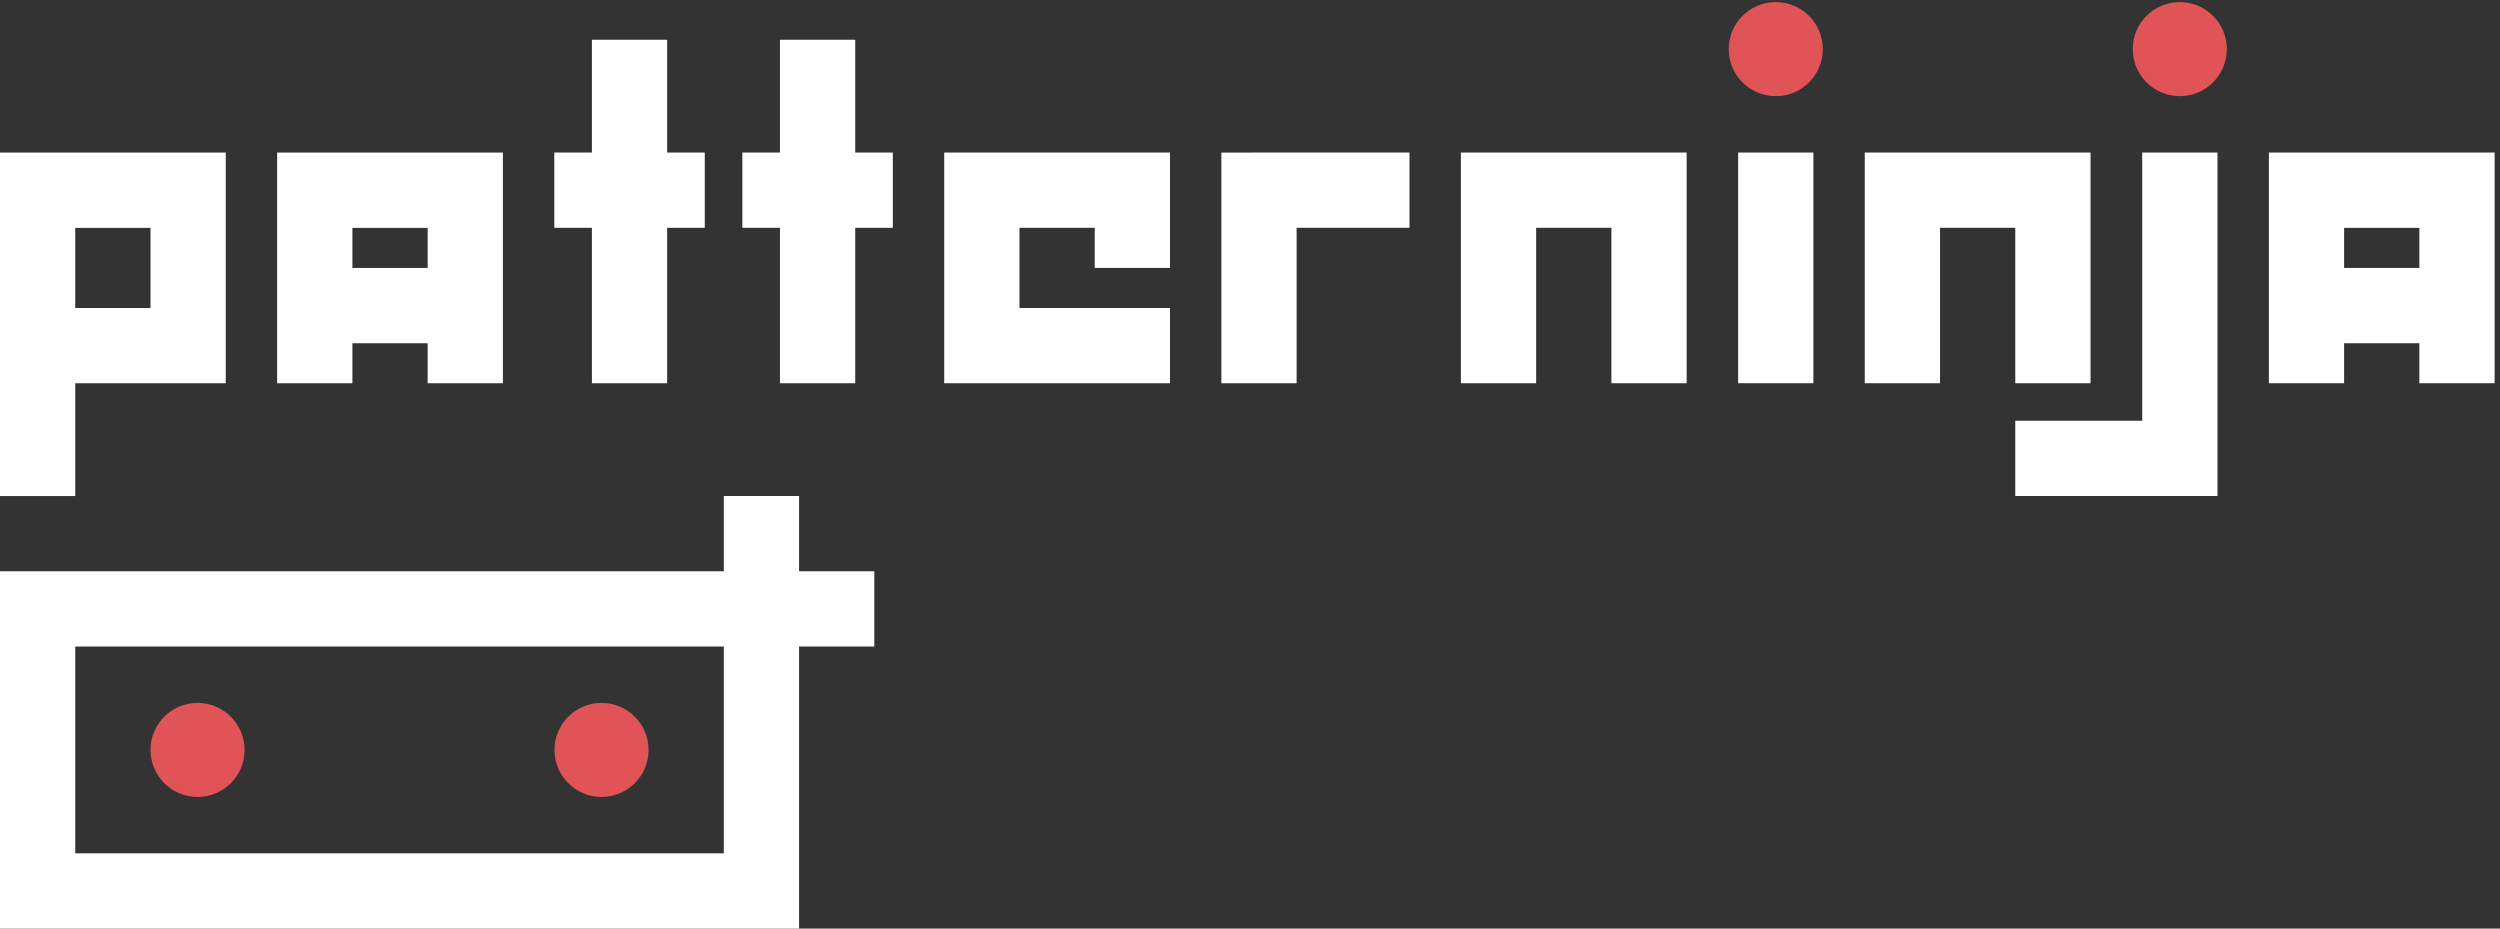
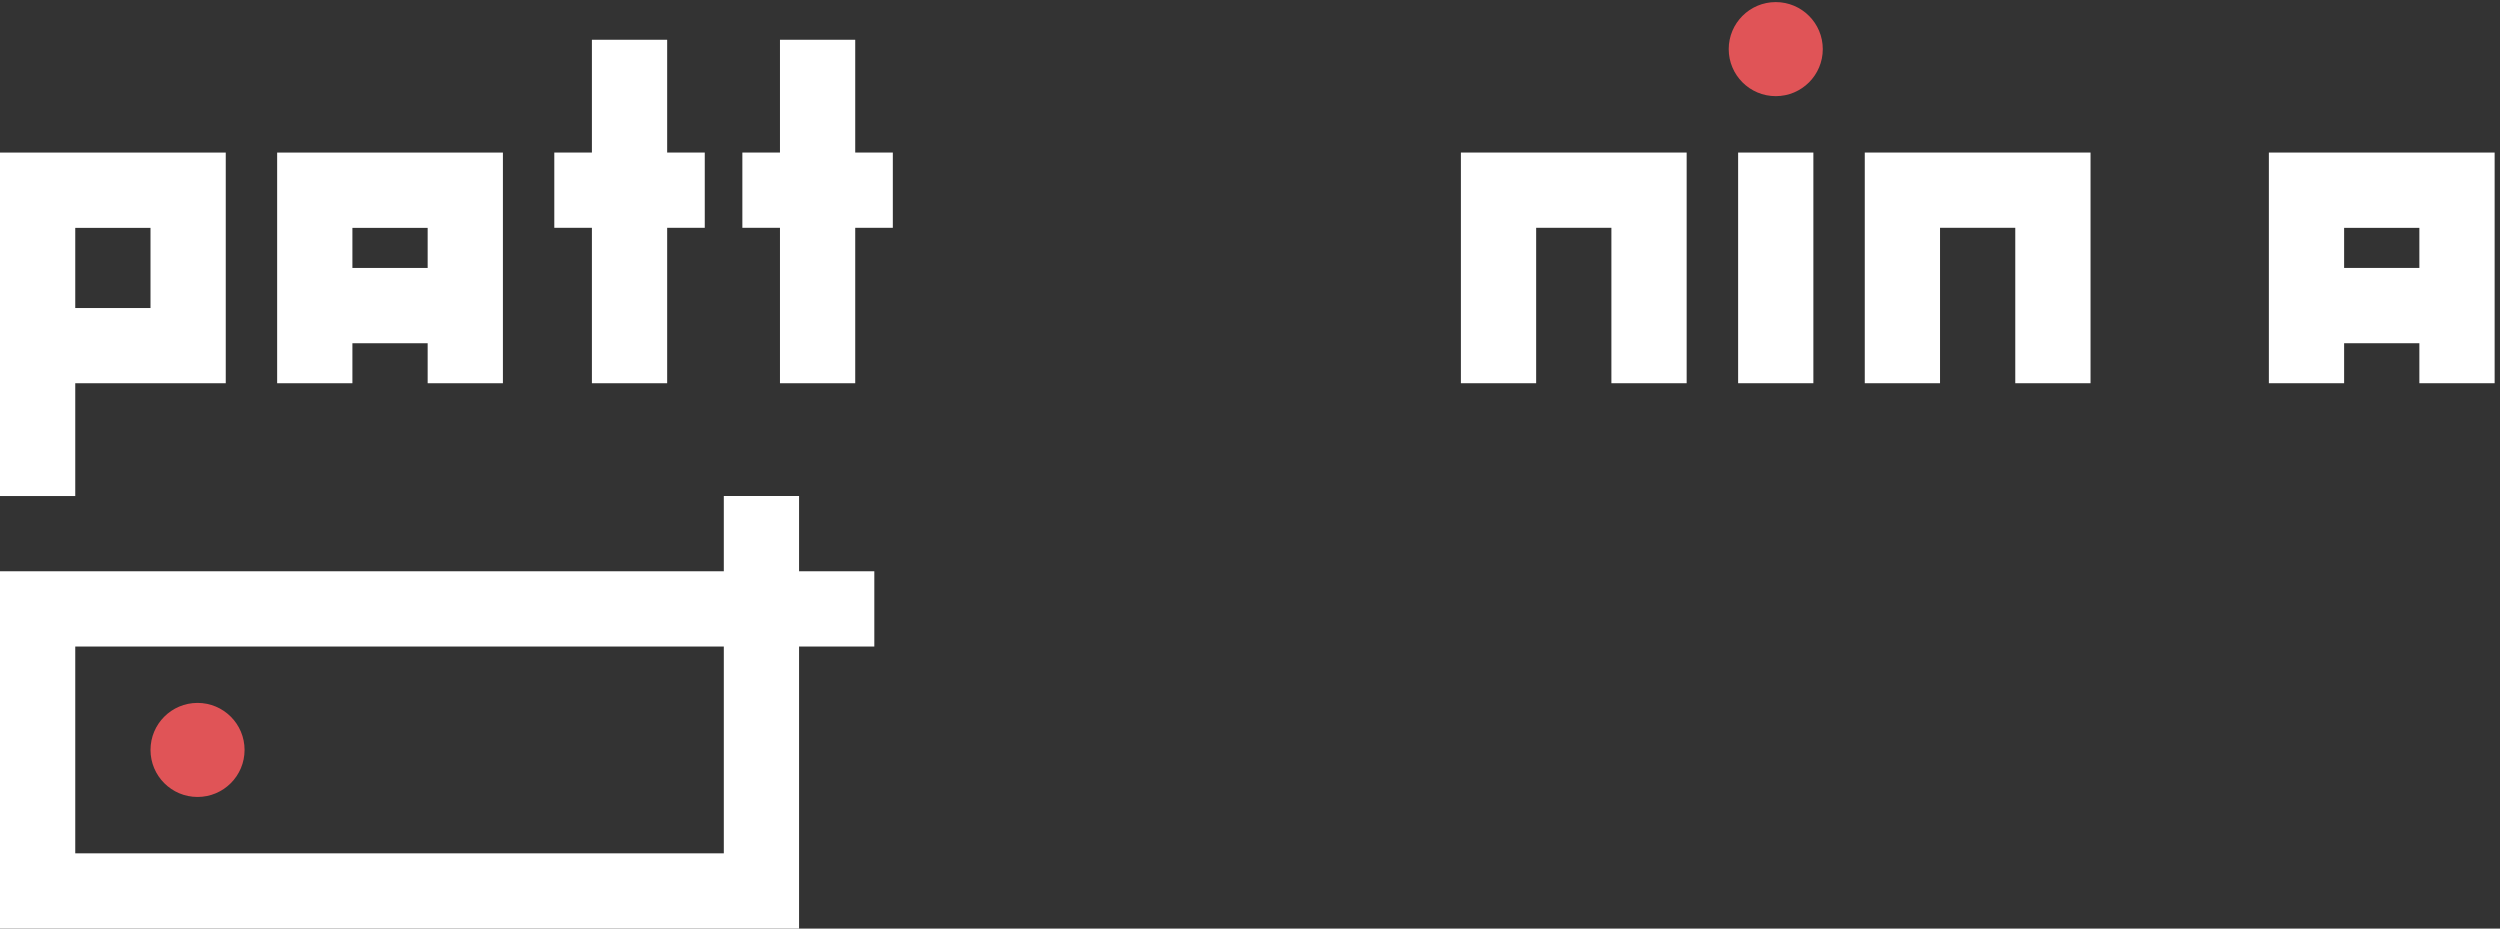
<svg xmlns="http://www.w3.org/2000/svg" width="315px" height="117px" viewBox="0 0 315 117" version="1.1">
  <rect x="0" y="0" width="315" height="117" fill="#333333" stroke="none" />
  <title>logo</title>
  <desc>Created with Sketch.</desc>
  <defs />
  <g id="Page-1" stroke="none" stroke-width="1" fill="none" fill-rule="evenodd">
    <g id="logo">
      <path d="M295.359,33.76 L304.841,33.76 L304.841,28.71 L295.359,28.71 L295.359,33.76 Z M285.878,19.222 L285.878,48.286 L295.359,48.286 L295.359,43.247 L304.841,43.247 L304.841,48.286 L314.323,48.286 L314.323,19.222 L285.878,19.222 L285.878,19.222 Z" id="Fill-12" fill="#FFFFFF" />
-       <polyline id="Fill-9" fill="#FFFFFF" points="269.92 19.222 269.92 53.015 253.925 53.015 253.925 62.497 279.402 62.497 279.402 19.222 269.92 19.222" />
      <polyline id="Fill-10" fill="#FFFFFF" points="234.961 19.221 234.961 48.287 244.443 48.287 244.443 28.702 253.925 28.702 253.925 48.287 263.407 48.287 263.407 19.221 234.961 19.221" />
      <polyline id="Fill-11" fill="#FFFFFF" points="184.073 19.221 184.073 48.287 193.555 48.287 193.555 28.702 203.036 28.702 203.036 48.287 212.518 48.287 212.518 19.221 184.073 19.221" />
      <polygon id="Fill-13" fill="#FFFFFF" points="219.004 48.286 228.485 48.286 228.485 19.222 219.004 19.222" />
-       <path d="M274.651,12.115 C277.924,12.115 280.577,9.462 280.577,6.189 C280.577,2.916 277.924,0.263 274.651,0.263 C271.378,0.263 268.725,2.916 268.725,6.189 C268.725,9.462 271.378,12.115 274.651,12.115" id="Fill-15" fill="#E05457" />
      <path d="M223.745,12.115 C227.017,12.115 229.671,9.462 229.671,6.189 C229.671,2.916 227.017,0.263 223.745,0.263 C220.472,0.263 217.818,2.916 217.818,6.189 C217.818,9.462 220.472,12.115 223.745,12.115" id="Fill-14" fill="#E05457" />
-       <polyline id="Fill-4" fill="#FFFFFF" points="153.893 19.224 153.893 48.288 163.374 48.288 163.374 28.703 177.597 28.703 177.597 19.221 153.893 19.224" />
-       <polyline id="Fill-5" fill="#FFFFFF" points="147.417 48.288 147.417 38.806 128.453 38.806 128.453 28.703 137.935 28.703 137.935 33.756 147.417 33.756 147.417 19.221 118.971 19.221 118.971 48.288 147.417 48.288" />
      <polyline id="Fill-3" fill="#FFFFFF" points="112.496 19.221 107.758 19.221 107.758 5.01 98.276 5.01 98.276 19.221 93.538 19.221 93.538 28.703 98.276 28.703 98.276 48.288 107.758 48.288 107.758 28.703 112.496 28.703 112.496 19.221" />
      <polyline id="Fill-2" fill="#FFFFFF" points="88.8 19.221 84.062 19.221 84.062 5.01 74.58 5.01 74.58 19.221 69.842 19.221 69.842 28.703 74.58 28.703 74.58 48.288 84.062 48.288 84.062 28.703 88.8 28.703 88.8 19.221" />
      <path d="M44.403,33.762 L53.885,33.762 L53.885,28.712 L44.403,28.712 L44.403,33.762 Z M34.921,19.224 L34.921,48.288 L44.403,48.288 L44.403,43.249 L53.885,43.249 L53.885,48.288 L63.366,48.288 L63.366,19.224 L34.921,19.224 L34.921,19.224 Z" id="Fill-1" fill="#FFFFFF" />
      <path d="M9.482,38.812 L18.964,38.812 L18.964,28.712 L9.482,28.712 L9.482,38.812 Z M0,19.224 L0,62.501 L9.482,62.501 L9.482,48.288 L28.445,48.288 L28.445,19.224 L0,19.224 L0,19.224 Z" id="Fill-7" fill="#FFFFFF" />
      <g id="log-pic" transform="translate(0, 62)">
        <path d="M9.482,45.519 L91.201,45.519 L91.201,19.463 L9.482,19.463 L9.482,45.519 Z M110.164,9.981 L100.682,9.981 L100.682,0.499 L91.2,0.499 L91.2,9.981 L0,9.981 L0,55 L100.682,55 L100.682,19.463 L110.164,19.463 L110.164,9.981 L110.164,9.981 Z" id="Fill-17" fill="#FFFFFF" />
        <path d="M24.89,38.417 C28.162,38.417 30.816,35.764 30.816,32.491 C30.816,29.218 28.162,26.565 24.89,26.565 C21.617,26.565 18.964,29.218 18.964,32.491 C18.964,35.764 21.617,38.417 24.89,38.417" id="Fill-21" fill="#E05457" />
-         <path d="M75.793,38.417 C79.065,38.417 81.719,35.764 81.719,32.491 C81.719,29.218 79.065,26.565 75.793,26.565 C72.52,26.565 69.866,29.218 69.866,32.491 C69.866,35.764 72.52,38.417 75.793,38.417" id="Fill-20" fill="#E05457" />
      </g>
    </g>
  </g>
</svg>